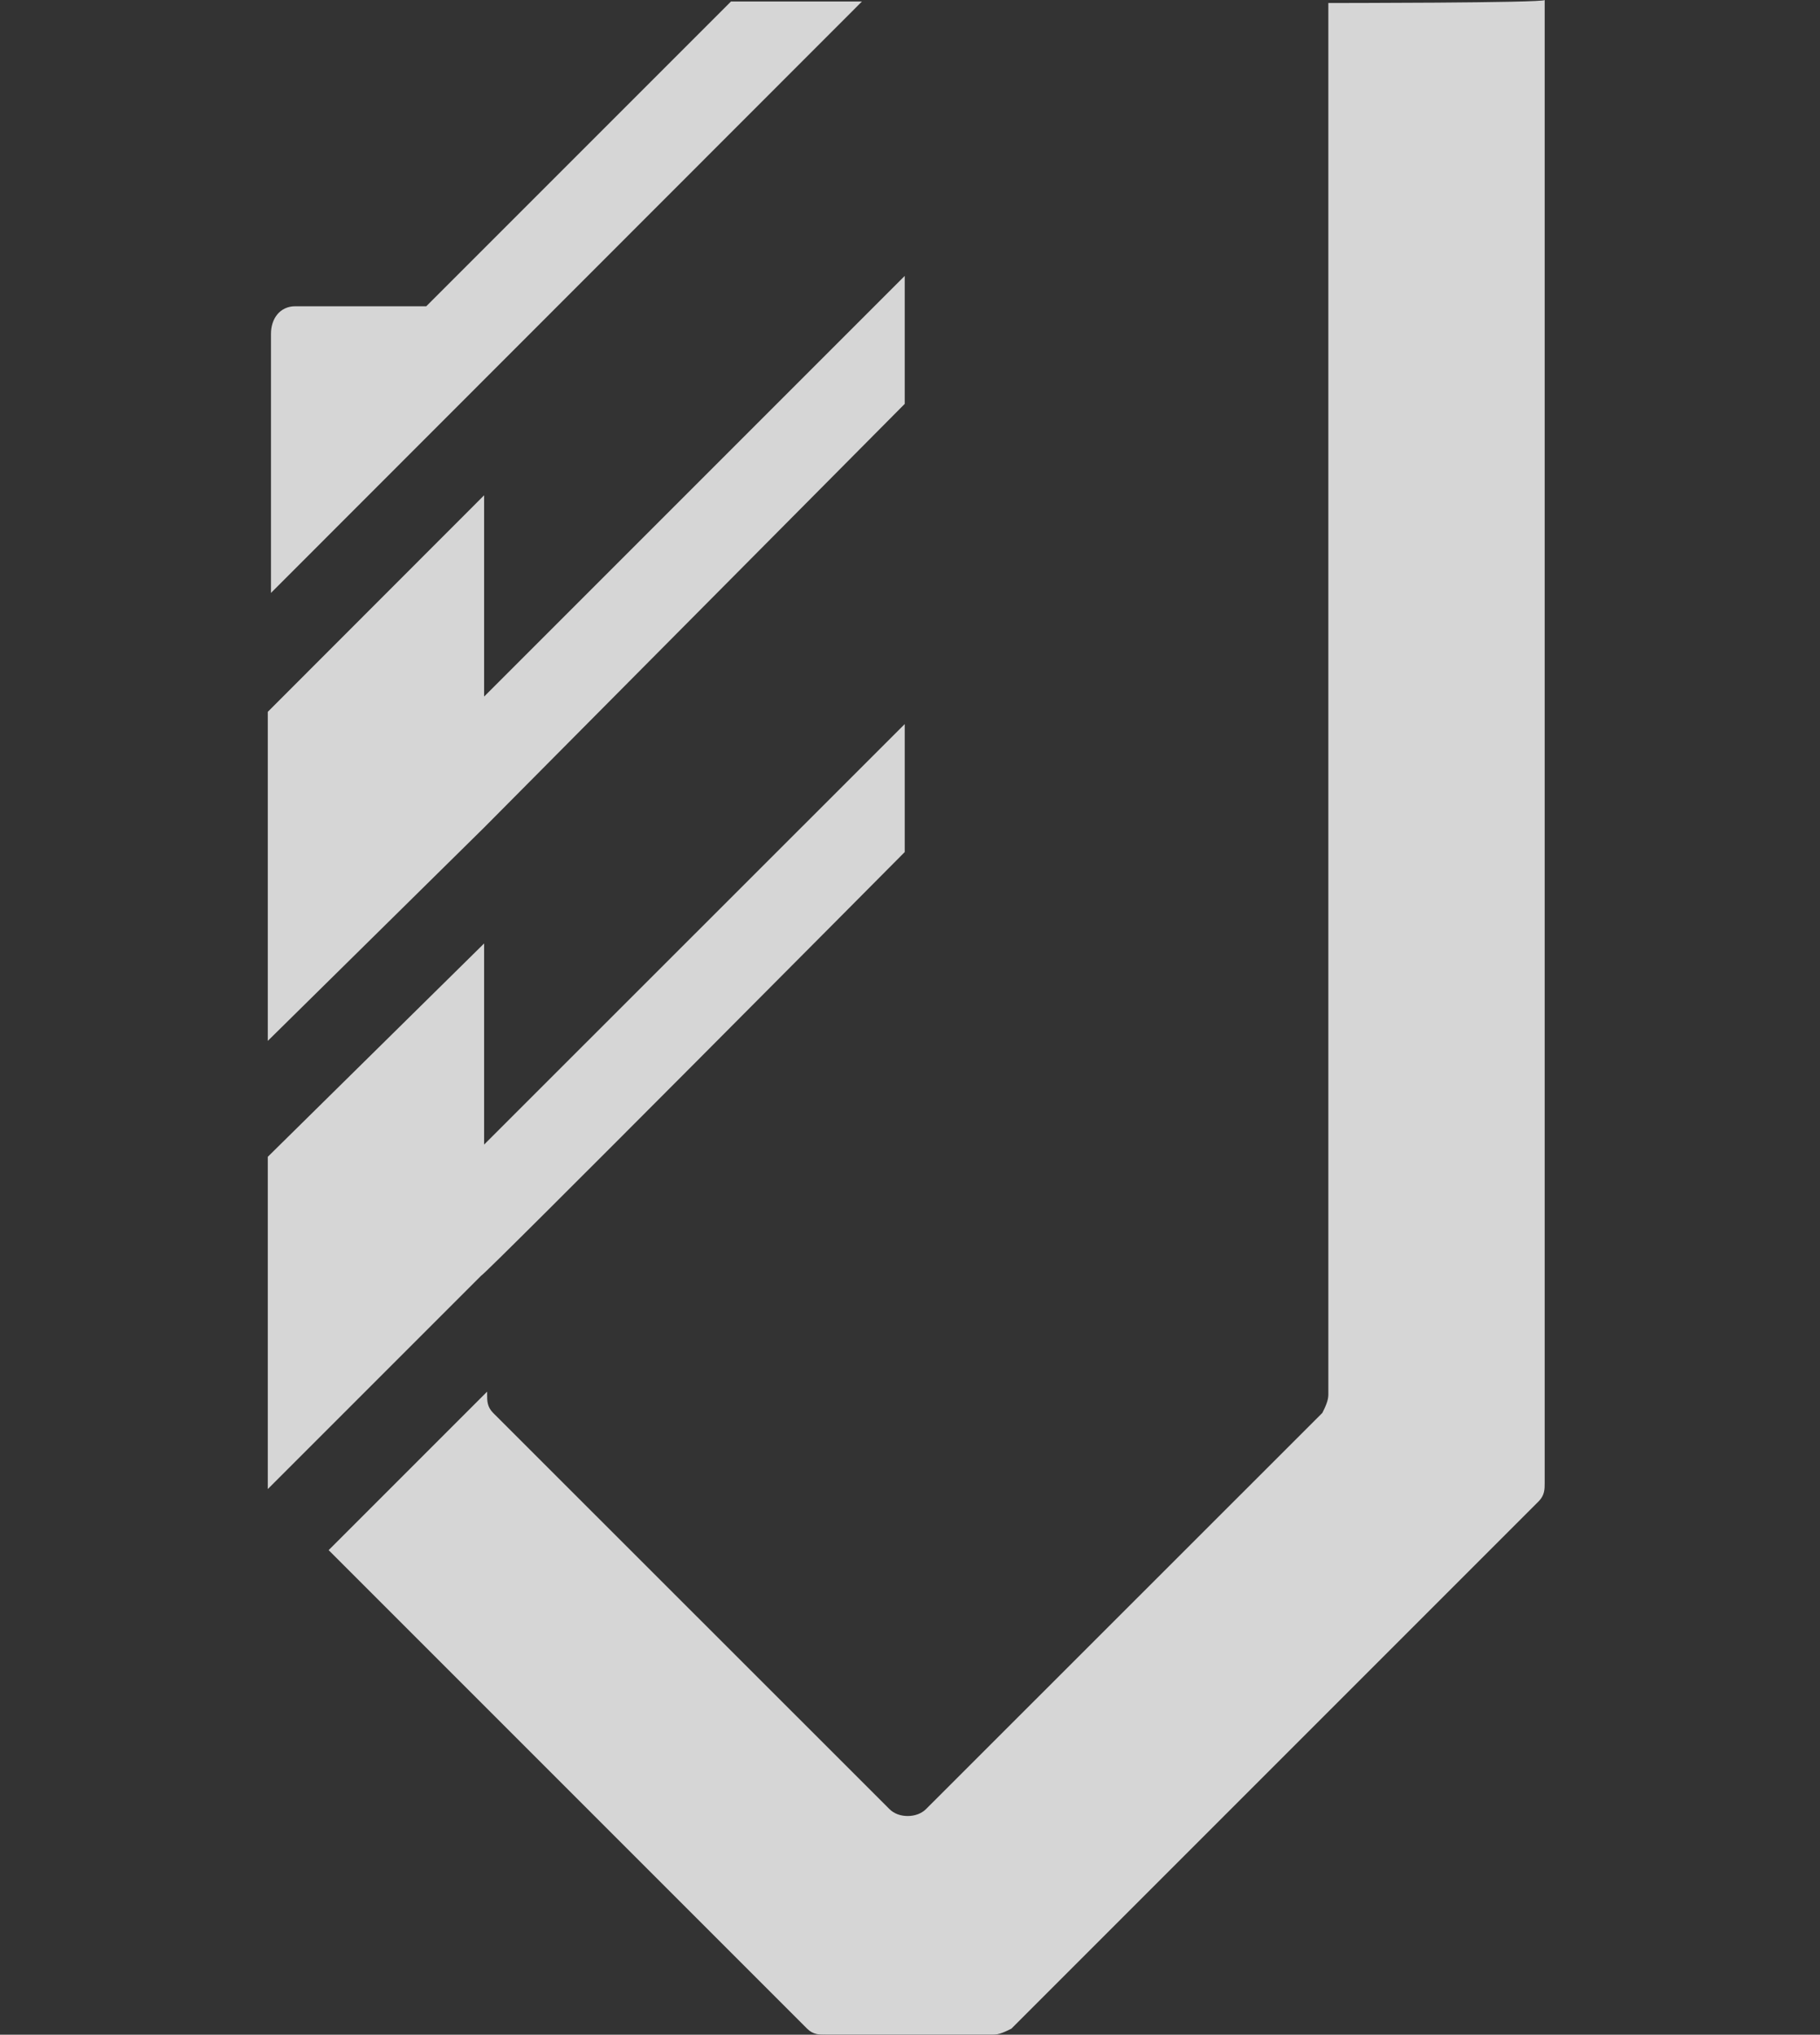
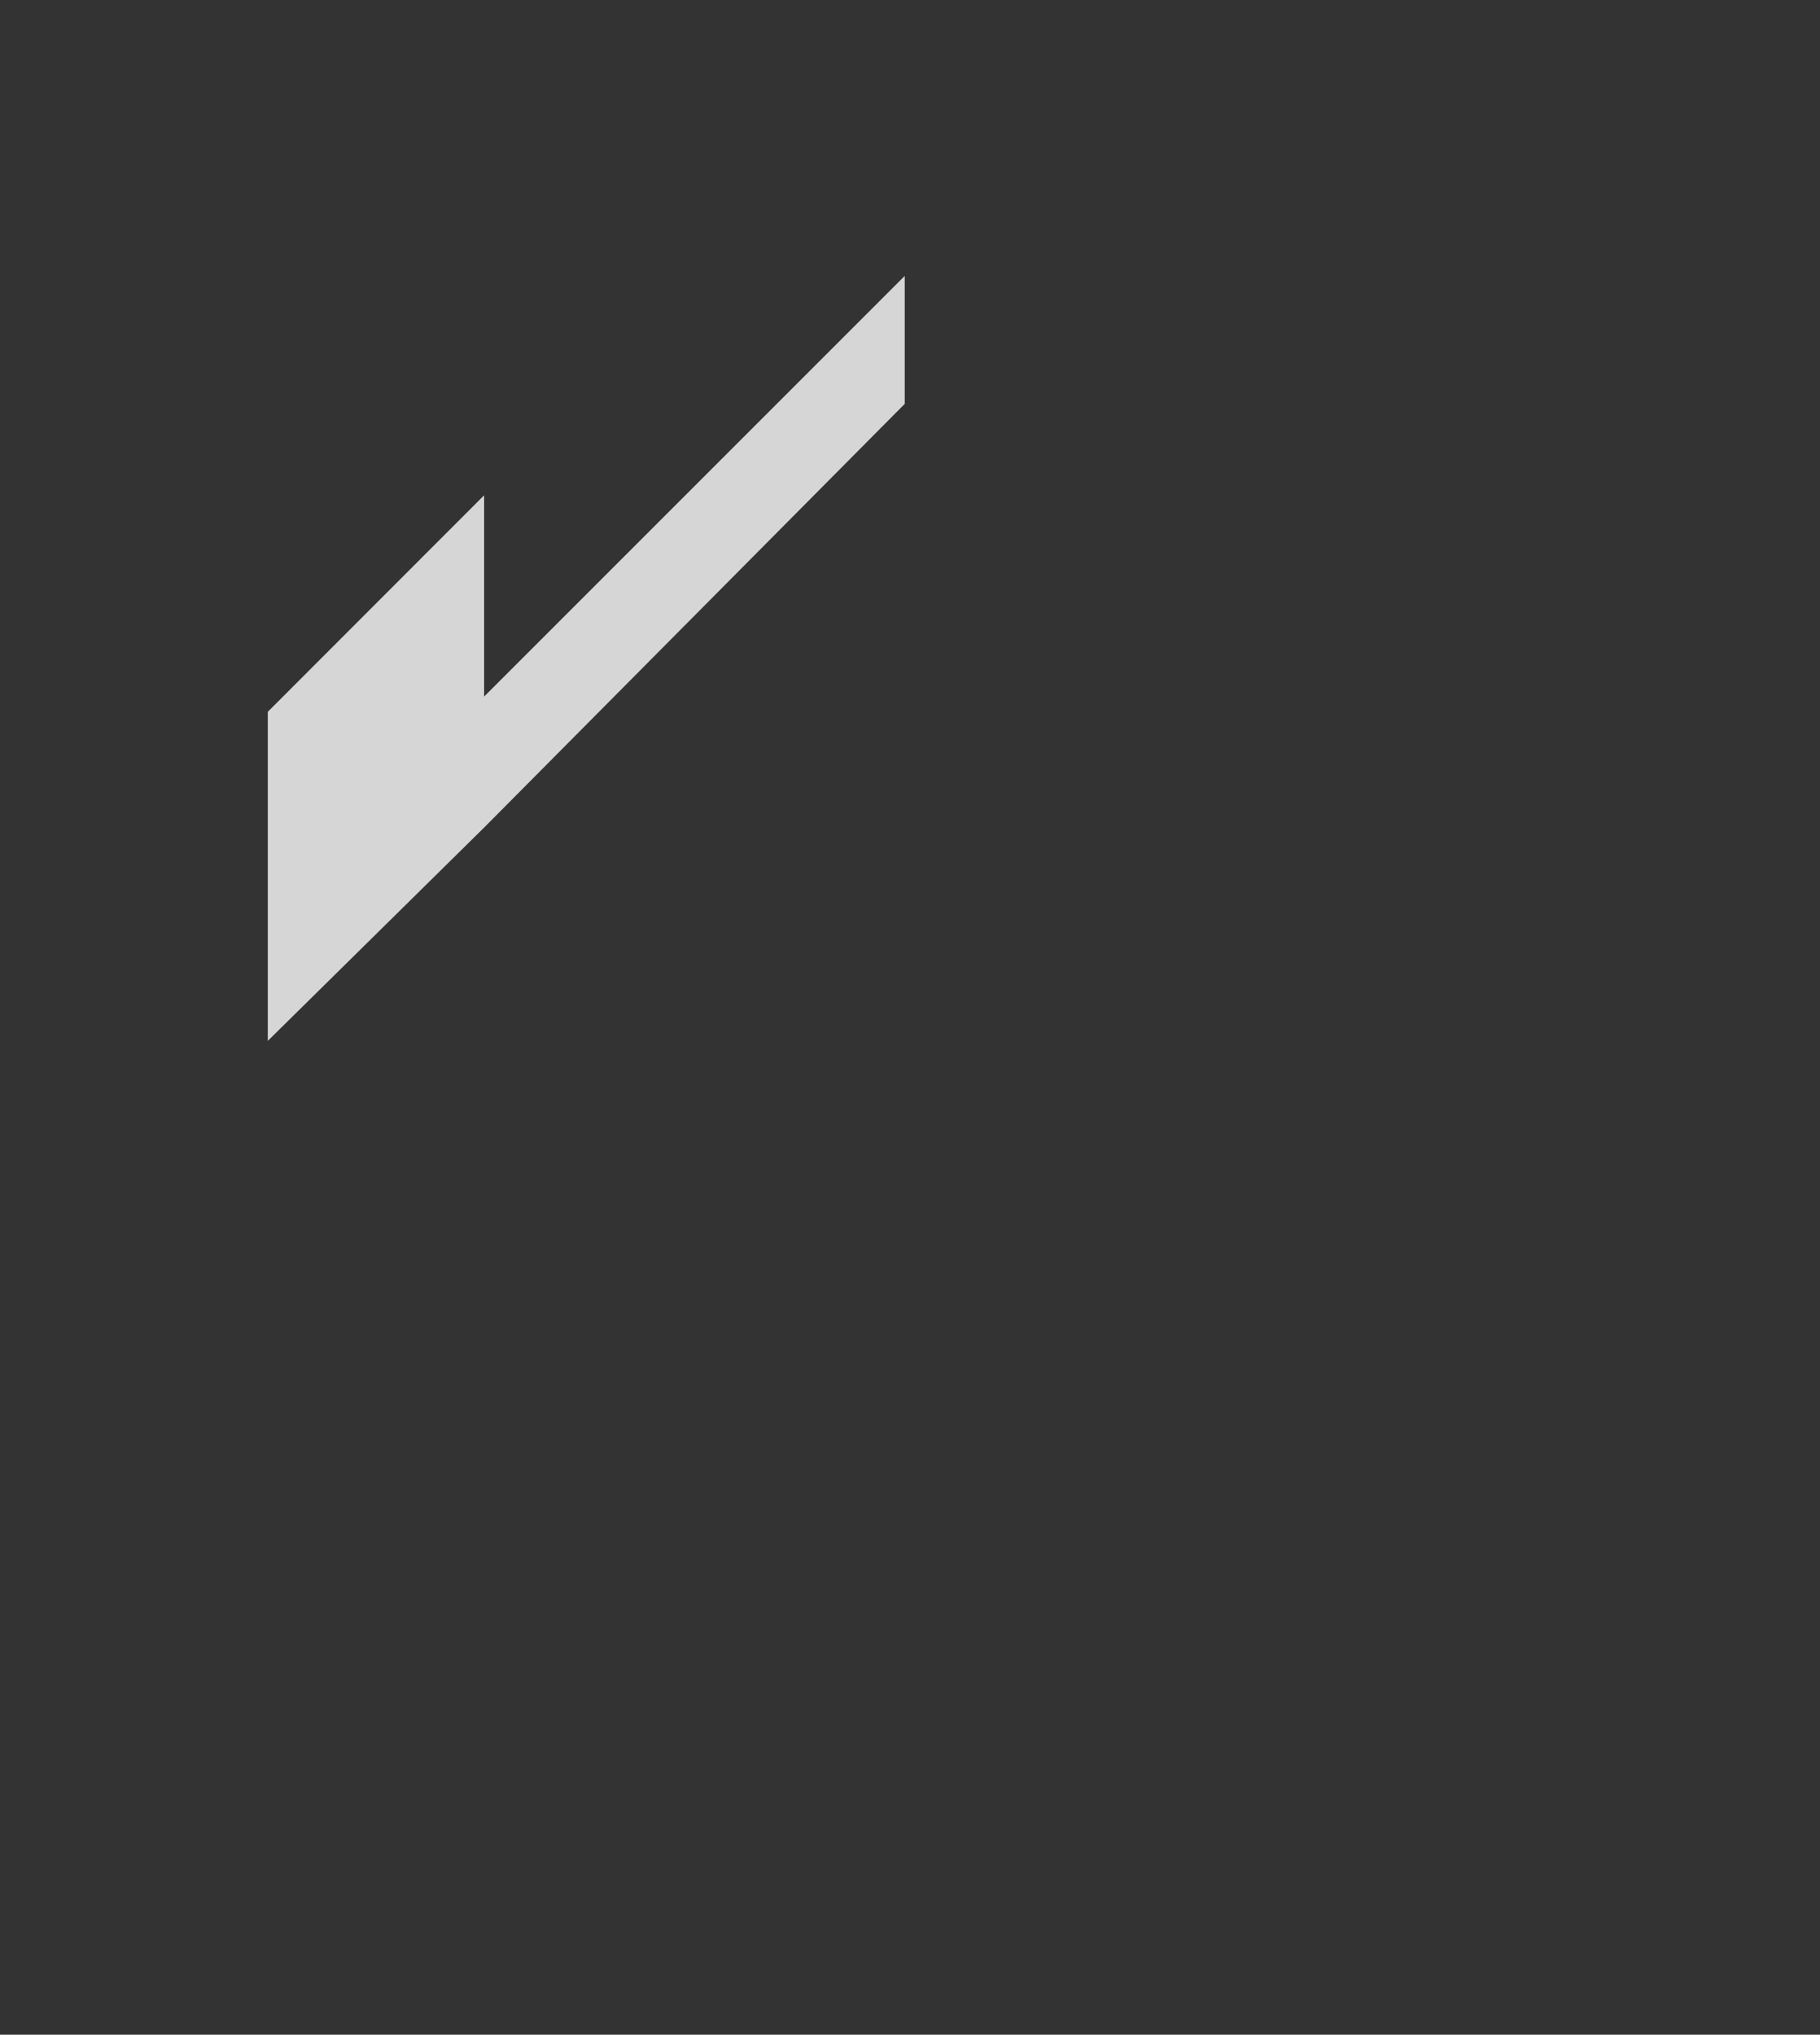
<svg xmlns="http://www.w3.org/2000/svg" version="1.1" id="_ò_1" x="0px" y="0px" viewBox="0 0 965.8 1079.6" style="enable-background:new 0 0 965.8 1079.6;" xml:space="preserve">
  <rect x="0" y="0" width="965.8" height="1079.6" fill="#333333" stroke="none" />
  <style type="text/css">
	.st0{opacity:0.8;}
	.st1{fill:#FFFFFF;}
</style>
  <g class="st0">
-     <path class="st1" d="M704.9,1.6V740c0,3.2-1.6,6.5-3.2,9.7L491.4,959.9c-4.9,4.9-14.6,4.9-19.4,0L261.7,749.7   c-3.2-3.2-3.2-6.5-3.2-9.7v-1.6l-84.1,84.1l253.9,253.9c3.2,3.2,6.5,3.2,9.7,3.2h89c3.2,0,6.5-1.6,9.7-3.2l279.8-279.8   c3.2-3.2,3.2-6.5,3.2-9.7V0C819.7,1.6,704.9,1.6,704.9,1.6z" />
-     <path class="st1" d="M387.9,0.8L226.2,162.5h-69.5c-8.1,0-12.9,6.5-12.9,14.6v137.5L457.4,0.8C455.8,0.8,387.9,0.8,387.9,0.8z" />
    <polygon class="st1" points="480.1,214.3 480.1,146.4 256.9,369.6 256.9,262.8 142.1,377.7 142.1,552.3 256.9,439.1  " />
-     <path class="st1" d="M480.1,452.1v-67.9L256.9,607.3V500.6L142.1,613.8v173.1c0,0,0,1.6,0,3.2l113.2-113.2   C256.9,676.9,480.1,452.1,480.1,452.1z" />
  </g>
</svg>